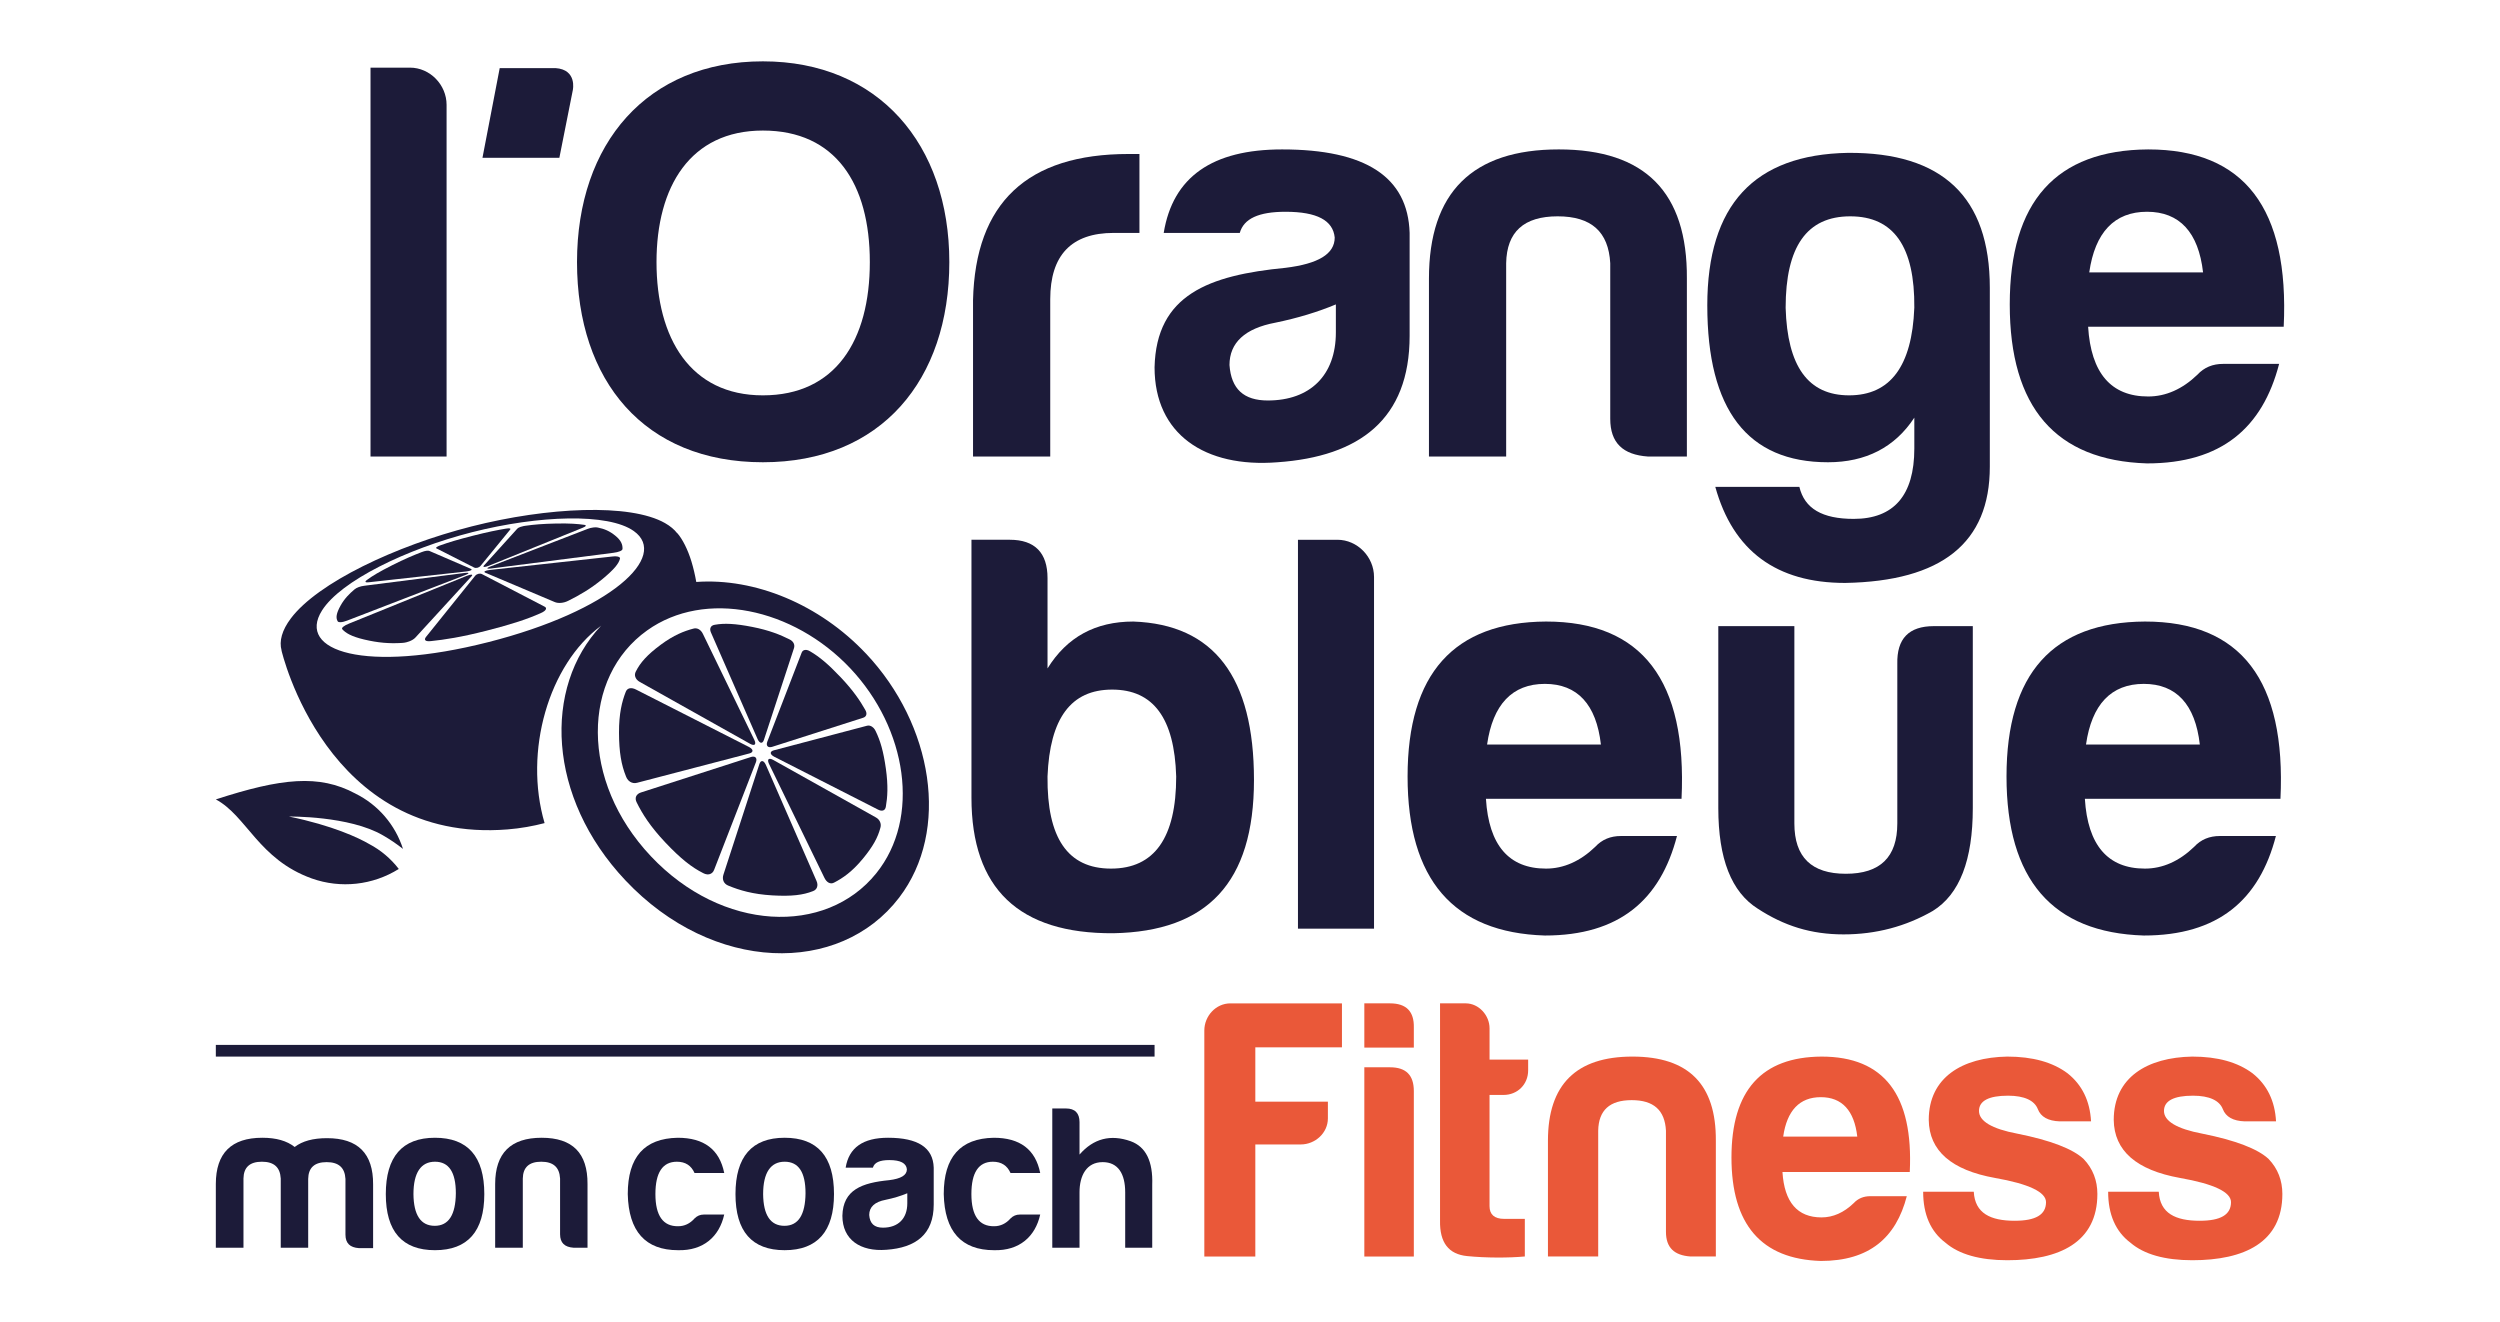
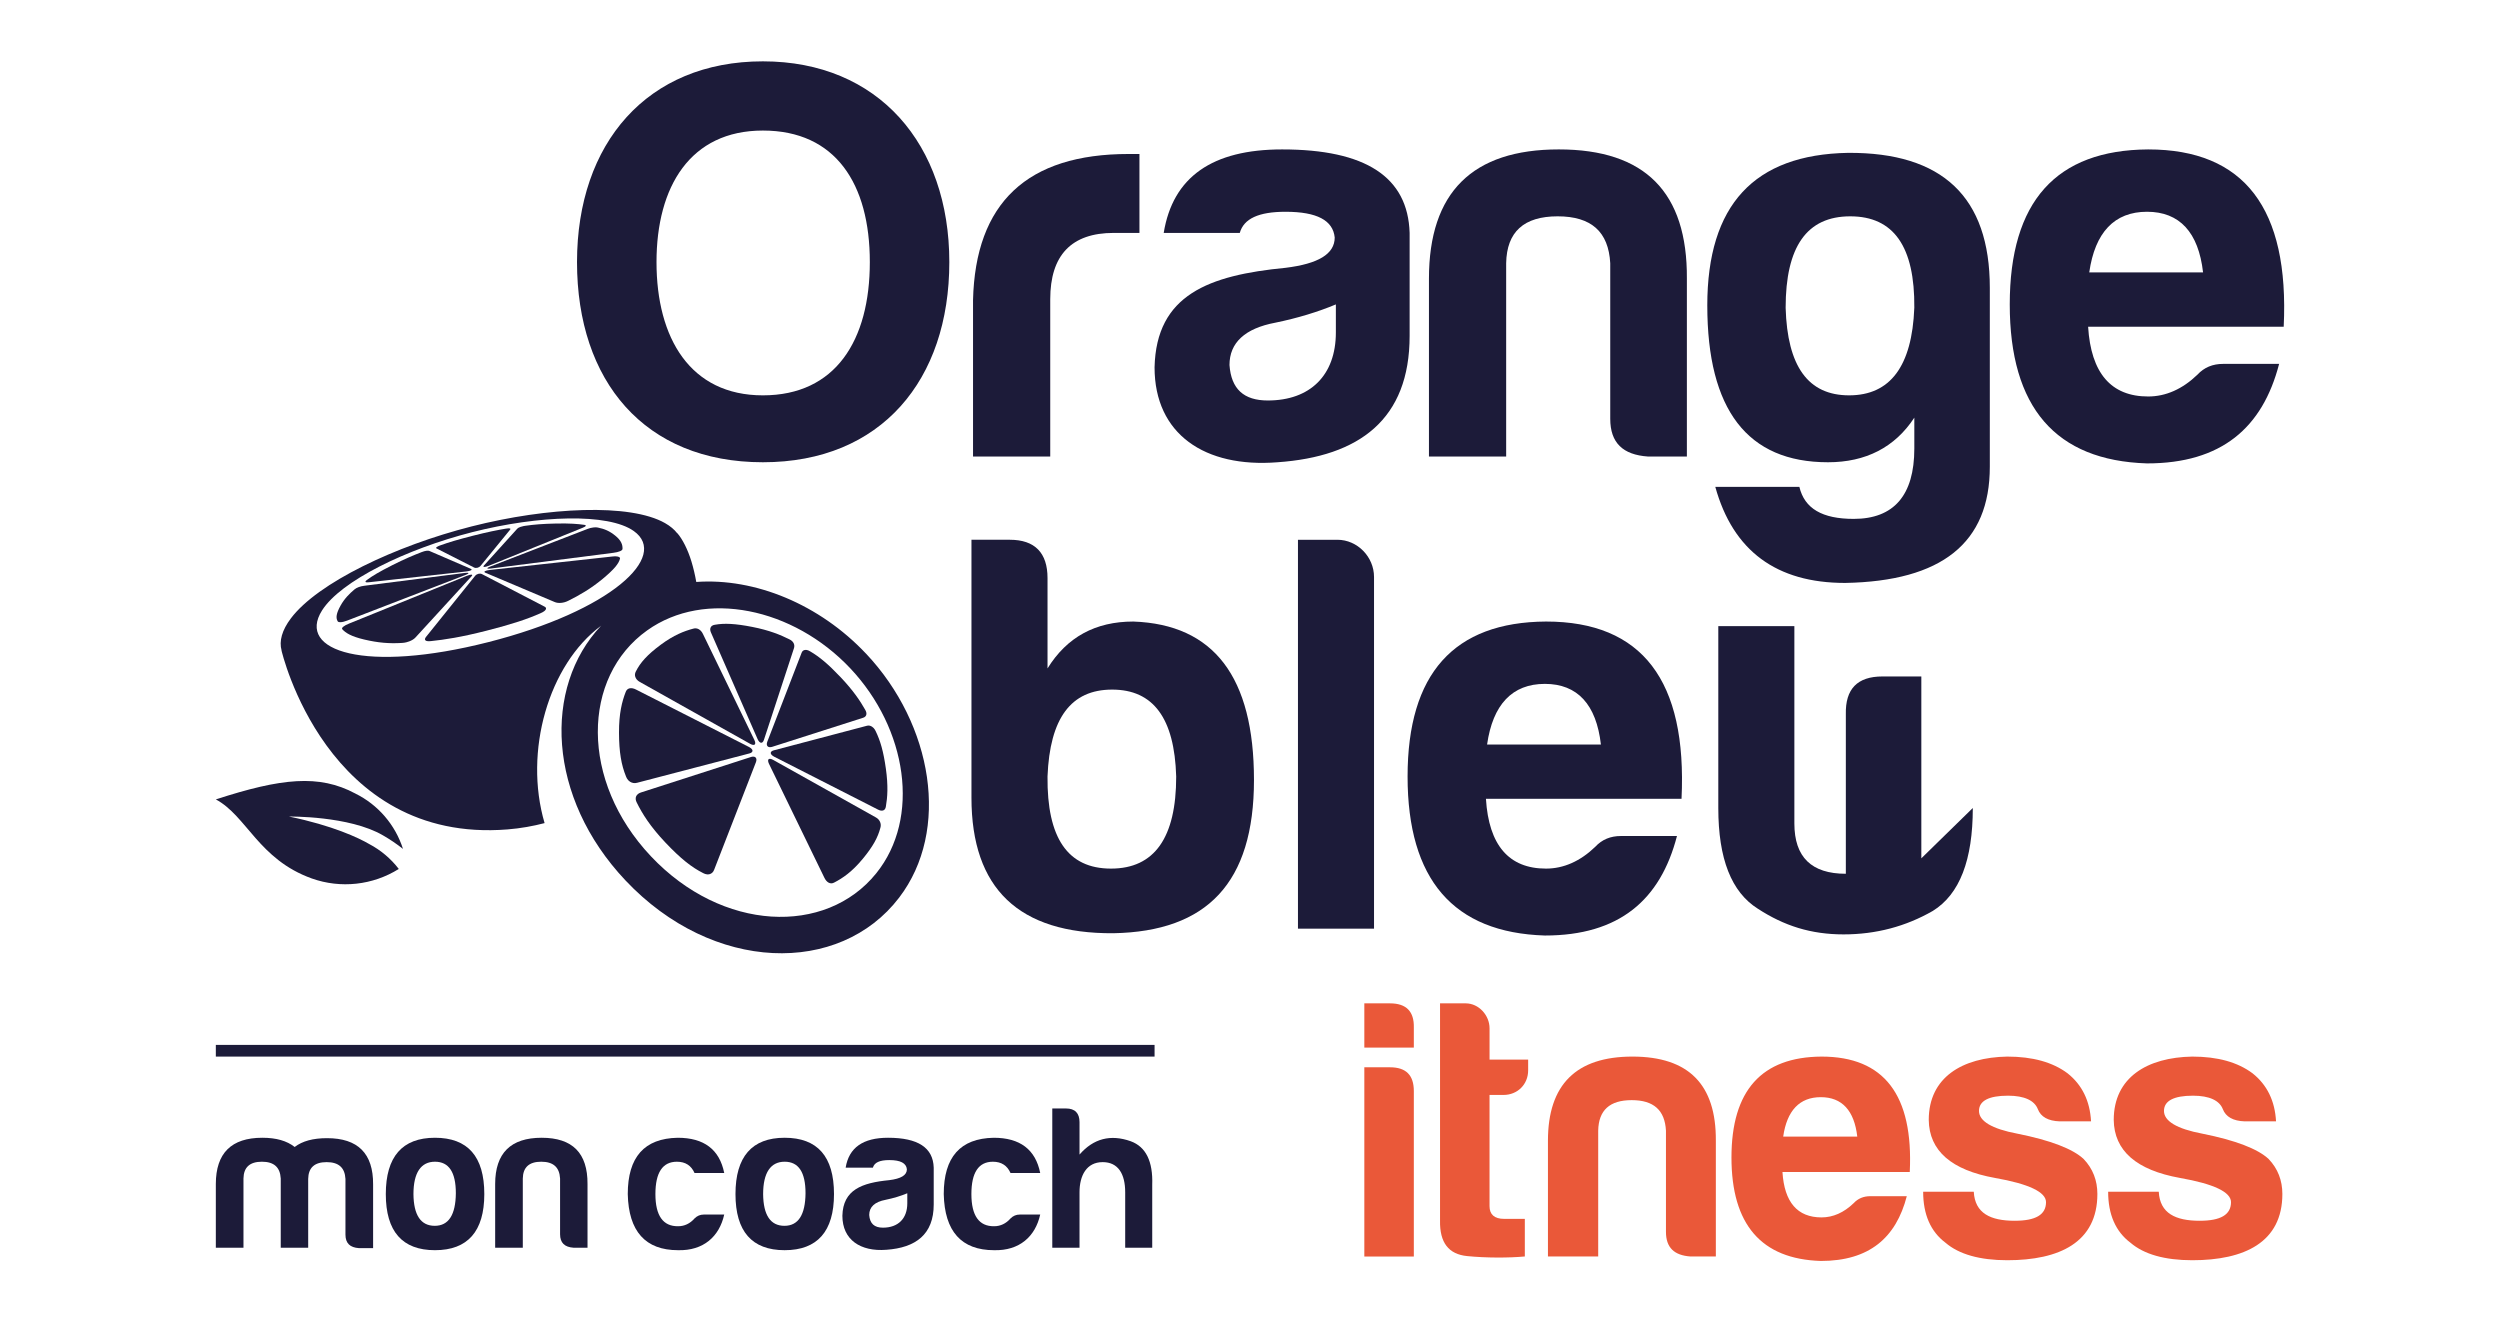
<svg xmlns="http://www.w3.org/2000/svg" id="Calque_1" data-name="Calque 1" width="121" height="64" viewBox="0 0 2252.25 1195.3">
  <defs>
    <style>
      .cls-1 {
        fill: #1c1b39;
      }

      .cls-2 {
        fill: #ea5839;
      }
    </style>
  </defs>
  <g>
    <path class="cls-1" d="M216.28,1065.31v62.57h-24.99v-57.57c0-27.95,14.07-41.84,42.02-41.84,12.59,0,22.22,2.78,29.25,8.33,7.03-5.37,16.66-7.96,29.25-7.96,27.95,0,41.84,13.88,41.65,41.84v57.57h-12.77c-8.15-.55-12.22-4.44-12.22-12.22v-50.35c-.56-10.18-6.11-15.18-17.03-15.18s-16.48,5-16.66,15.18v62.2h-24.81v-62.57c-.56-10.18-6.11-15.18-17.03-15.18s-16.48,5-16.66,15.18Z" />
    <path class="cls-1" d="M433.98,1079.38c0,33.69-15,50.72-44.61,50.72s-44.43-17.03-44.43-50.72,14.81-50.91,44.43-50.91,44.61,16.85,44.61,50.91ZM369.93,1079.38c.19,19.07,6.66,28.69,19.25,28.69s18.88-10,19.07-29.43c0-19.07-6.29-28.51-18.88-28.51s-19.44,9.81-19.44,29.25Z" />
    <path class="cls-1" d="M514.69,1127.88c-8.15-.56-12.22-4.44-12.22-12.22v-50.35c-.56-10.18-6.11-15.18-17.03-15.18s-16.48,5-16.66,15.18v62.57h-24.99v-57.57c0-27.95,14.07-41.84,42.02-41.84s41.65,13.88,41.47,41.84v57.57h-12.59Z" />
    <path class="cls-1" d="M609.2,1130.11c-29.62,0-44.8-17.03-45.54-50.72,0-33.51,15-50.35,45.17-50.91,23.7,0,37.77,10.55,42.02,31.84h-26.84c-2.96-6.66-8.15-10.18-15.92-10.18-12.96,0-19.44,9.81-19.44,29.25s6.85,29.25,20.55,29.06c5.74,0,10.74-2.41,14.81-7.03,2.41-2.41,5.18-3.52,8.33-3.52h18.51c-4.44,19.99-18.88,32.77-41.65,32.21Z" />
    <path class="cls-1" d="M750.08,1079.38c0,33.69-15,50.72-44.62,50.72s-44.43-17.03-44.43-50.72,14.81-50.91,44.43-50.91,44.62,16.85,44.62,50.91ZM686.02,1079.38c.19,19.07,6.66,28.69,19.25,28.69s18.88-10,19.07-29.43c0-19.07-6.29-28.51-18.88-28.51s-19.44,9.81-19.44,29.25Z" />
    <path class="cls-1" d="M785.24,1055.5h-24.62c2.96-18.14,15.74-27.03,38.32-27.03,27.03,0,40.73,8.89,41.28,27.03v33.32c0,27.03-16.29,39.06-42.76,40.91-23.51,1.85-39.8-9.07-39.8-30.73.55-23.51,17.59-29.8,42.39-32.21,10.55-1.3,15.92-4.44,15.92-9.81-.55-5.55-5.74-8.33-15.92-8.33-8.7,0-13.51,2.22-14.81,6.85ZM816.34,1087.71v-9.07c-5.74,2.41-12.4,4.44-19.62,5.92-9.81,1.85-14.81,6.48-14.81,13.7.55,7.78,4.63,11.48,12.4,11.48,13.7,0,22.03-8.15,22.03-22.03Z" />
    <path class="cls-1" d="M894.83,1130.11c-29.62,0-44.8-17.03-45.54-50.72,0-33.51,15-50.35,45.17-50.91,23.7,0,37.76,10.55,42.02,31.84h-26.84c-2.96-6.66-8.15-10.18-15.92-10.18-12.96,0-19.44,9.81-19.44,29.25s6.85,29.25,20.55,29.06c5.74,0,10.74-2.41,14.81-7.03,2.41-2.41,5.18-3.52,8.33-3.52h18.51c-4.44,19.99-18.88,32.77-41.65,32.21Z" />
    <path class="cls-1" d="M992.94,1050.5c-14.63,0-20.92,12.22-20.92,27.21v50.17h-24.62v-125.88h12.4c8.15,0,12.22,4.26,12.22,12.4v29.25c12.59-14.44,27.95-18.51,46.28-12.03,13.7,5,20.18,18.14,19.44,39.43v56.83h-24.44v-50.17c0-16.48-6.29-27.21-20.36-27.21Z" />
  </g>
-   <path class="cls-2" d="M1171.98,1034.52h-41.04v101.29h-46.1v-204.26c0-13.12,10.43-24.56,23.55-24.56h100.86v39.71h-78.31v49.13h65.6v15.14c0,13.12-11.44,23.55-24.56,23.55Z" />
  <path class="cls-2" d="M1252.68,906.98c14.81,0,21.87,7.4,21.54,21.87v18.1h-44.75v-39.98h23.22ZM1252.68,964.77c14.47,0,21.54,7.07,21.54,21.54v149.5h-44.75v-171.04h23.22Z" />
  <path class="cls-2" d="M1355.33,989.76h-12.68v100.59c0,7.4,4.37,11.44,13.12,11.44h18.78v33.99c-14.47,1.35-35.27,1.35-52.09-.34-16.82-1.68-24.9-12.11-24.56-31.97v-196.49h23.22c11.78,0,21.54,10.77,21.54,22.55v28.27h34.89v9.76c0,12.79-9.76,22.21-22.21,22.21Z" />
  <path class="cls-2" d="M1524.34,1135.8c-14.81-1.01-22.21-8.08-22.21-22.21v-91.53c-1.01-18.51-11.1-27.59-30.96-27.59s-29.95,9.09-30.29,27.59v113.74h-45.43v-104.65c0-50.81,25.57-76.05,76.39-76.05s75.71,25.24,75.38,76.05v104.65h-22.88Z" />
  <path class="cls-2" d="M1642.1,1139.84c-53.84-1.68-80.76-32.98-80.76-93.55s27.26-90.86,81.43-91.19c56.53,0,83.12,34.66,79.75,104.32h-115.08c1.68,27.26,13.46,41.05,35.33,41.05,10.43,0,20.19-4.37,28.94-12.79,4.04-4.37,9.09-6.39,15.14-6.39h32.98c-9.76,37.69-33.99,58.55-77.73,58.55ZM1608.11,1027.45h66.96c-2.69-23.56-13.8-35.67-32.98-35.67s-30.62,12.11-33.99,35.67Z" />
  <path class="cls-2" d="M1817.41,1103.5c18.84,0,28.27-5.38,28.27-16.83,0-9.09-15.48-16.49-46.1-21.87-39.37-7.07-59.56-24.56-59.9-52.49,0-38.36,30.29-56.53,71-57.21,22.88,0,41.05,5.05,54.51,15.14,13.12,10.43,20.19,24.9,21.2,43.41h-28.27c-10.43-.34-17.16-4.04-19.85-11.1-3.03-7.74-12.11-12.11-26.92-12.11-17.5,0-26.25,4.71-26.25,13.8s11.44,16.15,34.66,20.53c30.29,6.06,50.14,13.8,59.9,22.88,8.41,8.75,12.45,19.52,12.45,31.63,0,43.75-34.32,59.9-81.43,59.9-24.9,0-43.74-5.38-55.86-15.82-13.46-10.1-20.19-25.57-20.19-46.1h45.76c1.01,19.52,15.14,26.25,37.02,26.25Z" />
  <path class="cls-2" d="M1984.63,1103.5c18.84,0,28.27-5.38,28.27-16.83,0-9.09-15.48-16.49-46.1-21.87-39.37-7.07-59.56-24.56-59.9-52.49,0-38.36,30.29-56.53,71-57.21,22.88,0,41.05,5.05,54.51,15.14,13.12,10.43,20.19,24.9,21.2,43.41h-28.27c-10.43-.34-17.16-4.04-19.85-11.1-3.03-7.74-12.11-12.11-26.92-12.11-17.5,0-26.25,4.71-26.25,13.8s11.44,16.15,34.66,20.53c30.29,6.06,50.14,13.8,59.9,22.88,8.41,8.75,12.45,19.52,12.45,31.63,0,43.75-34.32,59.9-81.43,59.9-24.9,0-43.74-5.38-55.86-15.82-13.46-10.1-20.19-25.57-20.19-46.1h45.76c1.01,19.52,15.14,26.25,37.02,26.25Z" />
  <rect class="cls-1" x="191.29" y="944.53" width="848.57" height="10.57" />
  <g>
-     <path class="cls-1" d="M399.88,94.74v317.94h-68.76V61.14h35.67c18.09,0,33.09,15.51,33.09,33.6Z" />
    <path class="cls-1" d="M517.78,236.91c0-107.53,63.59-181.46,168.02-181.46s168.53,74.96,168.53,181.46-61.52,180.94-168.53,180.94-168.02-73.41-168.02-180.94ZM589.64,236.91c0,68.76,30.5,120.46,96.16,120.46s96.67-49.63,96.67-120.46-31.02-118.9-96.67-118.9-96.16,50.66-96.16,118.9Z" />
    <path class="cls-1" d="M875.75,271.55c2.07-88.4,49.11-132.35,140.62-132.35h9.82v71.34h-23.26c-38.26,0-57.38,20.16-57.38,59.97v142.17h-69.79v-141.13Z" />
    <path class="cls-1" d="M1116.88,210.55h-68.76c8.27-50.66,43.94-75.48,107.01-75.48,75.48,0,113.73,24.81,115.29,75.48v93.06c0,75.48-45.49,109.08-119.42,114.25-65.66,5.17-111.15-25.33-111.15-85.82,1.55-65.66,49.11-83.23,118.39-89.95,29.47-3.62,44.46-12.41,44.46-27.4-1.55-15.51-16.03-23.26-44.46-23.26-24.3,0-37.74,6.2-41.36,19.13ZM1203.74,300.5v-25.33c-16.03,6.72-34.64,12.41-54.8,16.54-27.4,5.17-41.36,18.09-41.36,38.26,1.55,21.71,12.92,32.05,34.64,32.05,38.26,0,61.52-22.75,61.52-61.52Z" />
    <path class="cls-1" d="M1485.89,412.68c-22.75-1.55-34.12-12.41-34.12-34.12v-140.62c-1.55-28.43-17.06-42.39-47.56-42.39s-46.01,13.96-46.53,42.39v174.74h-69.79v-160.78c0-78.06,39.29-116.84,117.35-116.84s116.32,38.77,115.8,116.84v160.78h-35.15Z" />
    <path class="cls-1" d="M1539.49,276.2c0-90.99,42.39-136.48,127.18-138.03,85.3-.52,128.21,39.81,128.21,122.01v161.81c0,68.76-43.43,103.4-130.8,104.95-62.04,0-101.33-28.95-117.35-86.85h76c4.65,19.64,20.68,28.95,49.11,28.95,36.19,0,54.8-21.2,54.8-63.59,0,0,0,.52,0-27.92-17.58,26.88-43.94,40.32-78.06,40.32-72.89,0-109.08-47.56-109.08-141.65ZM1726.63,278.27c.52-55.32-18.61-82.72-57.9-82.72s-58.42,27.4-58.42,82.72c1.55,52.73,20.16,79.1,57.38,79.1s56.87-26.37,58.93-79.1Z" />
    <path class="cls-1" d="M1936.97,418.89c-82.72-2.58-124.07-50.66-124.07-143.72s41.88-139.58,125.11-140.1c86.85,0,127.69,53.25,122.52,160.26h-176.8c2.58,41.88,20.68,63.07,54.28,63.07,16.03,0,31.02-6.72,44.46-19.64,6.2-6.72,13.96-9.82,23.26-9.82h50.66c-14.99,57.9-52.22,89.95-119.42,89.95ZM1884.76,246.22h102.88c-4.13-36.19-21.2-54.8-50.66-54.8s-47.04,18.61-52.22,54.8Z" />
    <path class="cls-1" d="M943.09,604.23c17.58-28.43,43.42-42.39,77.55-42.39,72.89,2.58,109.08,50.15,109.08,143.2s-42.39,137-127.17,138.55c-85.3.52-128.21-40.32-128.21-122.52v-233.16h34.64c22.75,0,34.12,11.89,34.12,34.64v81.68ZM943.09,701.94c-.52,55.32,18.09,83.23,57.38,83.23s58.94-27.92,58.94-83.23c-1.55-52.73-20.68-78.58-57.9-78.58s-56.35,25.85-58.42,78.58Z" />
    <path class="cls-1" d="M1238.24,521.52v317.94h-68.76v-351.54h35.67c18.09,0,33.09,15.51,33.09,33.6Z" />
    <path class="cls-1" d="M1392.65,845.66c-82.72-2.58-124.08-50.66-124.08-143.72s41.88-139.58,125.11-140.1c86.85,0,127.69,53.25,122.52,160.26h-176.8c2.58,41.88,20.68,63.07,54.28,63.07,16.03,0,31.02-6.72,44.46-19.64,6.21-6.72,13.96-9.82,23.27-9.82h50.67c-14.99,57.9-52.22,89.95-119.42,89.95ZM1340.44,672.99h102.88c-4.14-36.19-21.2-54.8-50.66-54.8s-47.05,18.61-52.22,54.8Z" />
-     <path class="cls-1" d="M1779.5,730.38c0,47.04-11.89,78.06-36.19,93.06-24.3,13.96-51.18,21.2-80.65,21.2s-53.77-7.75-77.55-23.26c-23.78-14.99-35.67-44.98-35.67-90.99v-164.4h68.76v178.36c0,30.5,15.51,45.49,46.53,45.49s46.53-14.99,46.53-45.49v-144.24c-.52-22.75,10.34-34.12,33.09-34.12h35.15v164.4Z" />
-     <path class="cls-1" d="M1934.05,845.66c-82.72-2.58-124.08-50.66-124.08-143.72s41.88-139.58,125.11-140.1c86.85,0,127.69,53.25,122.52,160.26h-176.8c2.58,41.88,20.68,63.07,54.28,63.07,16.03,0,31.02-6.72,44.46-19.64,6.21-6.72,13.96-9.82,23.27-9.82h50.67c-14.99,57.9-52.22,89.95-119.42,89.95ZM1881.83,672.99h102.88c-4.14-36.19-21.2-54.8-50.66-54.8s-47.05,18.61-52.22,54.8Z" />
-     <path class="cls-1" d="M498.37,61.56h-50.47l-15.58,81.07h69.51l12.16-61.18s4.12-18.54-15.62-19.89Z" />
+     <path class="cls-1" d="M1779.5,730.38c0,47.04-11.89,78.06-36.19,93.06-24.3,13.96-51.18,21.2-80.65,21.2s-53.77-7.75-77.55-23.26c-23.78-14.99-35.67-44.98-35.67-90.99v-164.4h68.76v178.36c0,30.5,15.51,45.49,46.53,45.49v-144.24c-.52-22.75,10.34-34.12,33.09-34.12h35.15v164.4Z" />
    <g>
      <path class="cls-1" d="M342.44,755.15c6.3,3.63,12.32,7.71,18.03,12.21-6.98-21.85-22.54-39.92-43.11-50.07-32.78-17.55-66.85-13.9-126.07,5.33,27.99,14.99,38.62,54.17,86.76,71.47,26.14,9.29,55.1,6.12,78.62-8.6-7.2-9.37-16.35-17.07-26.81-22.57-9.17-5.36-32.89-16.7-72.4-24.8,0,0,54.41-.83,84.98,17.03Z" />
      <path class="cls-1" d="M390.77,495.74l34.02,17.29c1.76.83,4.38.16,5.77-1.47l26.73-32.76c.96-1.11-.36-1.55-3.78-.95-7.43,1.25-16.37,2.99-29.92,6.45-13.55,3.46-21.82,5.94-29.18,8.6-.25.11-2.14.69-3.37,1.57-.73.53-.88.99-.28,1.27Z" />
      <path class="cls-1" d="M329.45,526.35l88.37-9.79c3.97-.47,5.76-1.54,3.99-2.36l-37.39-16.14c-1.2-.57-3.92-.24-7.09,1.02-7.18,2.77-15.52,6.24-26.67,11.89-11.63,5.9-18.05,9.71-22.77,13.28-.1.13-1.6,1.03-1.27,1.73.2.41,1.15.57,2.82.38Z" />
      <path class="cls-1" d="M416.76,519.81c3.95-1.55,3.87-2.42-.13-1.94l-91.24,11.64c-3.39.41-6.92,1.66-8.79,3.31-4.48,3.78-9.08,8.31-12.62,14.72-3.8,6.89-4.36,10.86-2.62,13.94.18.08.1,1.02,2.67.95,1.52-.04,3.65-.54,6.02-1.47l106.72-41.15Z" />
      <path class="cls-1" d="M418.13,520.52l-106.29,43.11c-4.81,1.92-7.51,4.05-6.1,5.33,2.83,3.05,7.62,6.28,19.61,9.12,12.76,3.02,22.8,3.79,34.02,3.11.49-.09,2.91.05,6.81-1.43,2.29-.87,4.35-2.13,5.62-3.56l50.72-55.35c1.54-1.76-.43-1.9-4.38-.33Z" />
      <path class="cls-1" d="M488.33,548.3l-56.54-29.37c-1.87-.9-4.58-.21-6.06,1.54l-44.25,55.03c-2.42,2.89-1.03,4.65,4.42,4,12-1.24,26.97-3.48,50.2-9.42,23.22-5.93,37.02-10.56,48.59-15.71.36-.23,3.39-1.27,4.7-3.17.76-1.11.47-2.17-1.05-2.91Z" />
      <path class="cls-1" d="M555.3,503.31c-1.18-.42-3.15-.54-5.65-.25l-110.8,12.17c-4.12.48-5.91,1.58-3.98,2.46l62.64,26.48c3.17,1.42,8.13,1.11,12.53-1.18,9.8-4.88,20.2-10.8,31.12-19.88,10.25-8.52,14.25-13.55,15.41-17.87-.08-.14.73-1.2-1.29-1.93Z" />
      <path class="cls-1" d="M552.44,484.27c-5.15-4.19-9.81-6.18-15.68-7.36-.29-.01-1.31-.43-4.13-.12-1.65.18-3.49.61-5.13,1.26l-87.99,34c-3.85,1.52-3.68,2.36.42,1.86l110.65-14.2c4.92-.6,8.45-2,8.34-3.62.11-3.51-.94-7.31-6.48-11.82Z" />
      <path class="cls-1" d="M438.03,511.41l84.8-34.31c3.21-1.27,3.93-2.38,1.23-2.71-5.6-.8-12.76-1.41-25.25-1.15-11.97.25-19.89.89-27.75,2.04-.31.07-2.06.22-4.33.99-1.34.45-2.41,1.01-2.89,1.57l-30.18,33.34c-1.41,1.64.56,1.75,4.37.23Z" />
      <path class="cls-1" d="M778.95,590.79c-42.02-44.57-100.38-68.53-153.37-64.73-1.11-6.35-2.56-12.56-4.38-18.56-3.26-10.73-8.1-20.26-12.79-25.59-.03.03-.06.06-.08.09-2.62-3.38-6.28-6.46-11.02-9.16-31.56-17.95-106.15-14.47-174.91,3.04-68.76,17.51-138.99,50.9-163.25,83.07-8.1,10.74-10.77,20.61-8.42,29.05-.02,0-.05-.01-.07-.02,0,0,40.26,174.88,204.32,161.77,11.99-.96,23.2-3.02,33.49-5.71-19.04-64.86,3.65-143.26,51.05-178.37,2.37-1.09-2.26,1.1,0,0-52.57,55.63-48.76,155.06,22.02,230.13,79.15,83.95,193.63,86.09,247.43,15.61,46.43-60.83,30.56-156.4-29.99-220.63ZM437.61,580.45c-110.91,28.24-173.74,8.36-150.31-28.66,16.81-26.55,75.89-55.49,135.82-70.76,59.94-15.26,122.92-17.4,145.98-1,32.16,22.86-20.59,72.18-131.5,100.42ZM788.23,789.46c-45.6,56.53-139.31,52.79-203.63-15.42-64.31-68.21-62.55-161.98-3.43-204.18,52.29-37.33,132.17-20.32,183.64,34.27,51.47,54.59,63.76,135.33,23.43,185.33Z" />
      <path class="cls-1" d="M574.55,616.44l99.8,55.98c3.97,2.14,5.66.57,3.78-3.48l-46.51-95.86c-1.77-3.8-5.16-5.92-8.77-4.81-8.19,2.18-17.56,5.77-29.42,14.57-12.18,9.04-18.42,16.09-22.43,24.07-.05.35-1.46,2.02-.52,4.98.56,1.75,1.96,3.4,4.07,4.55Z" />
      <path class="cls-1" d="M673.7,681.05c3.78-1.07,3.59-3.67-.4-5.78l-102.06-51.89c-4.28-2.26-8.17-1.65-9.49,2.22-3.27,8.47-6.07,19.2-6.01,36.72.06,17.88,2.13,29.21,6.32,39.54.26.36.79,2.95,3.81,4.86,1.78,1.12,4,1.5,6.23.87l101.58-26.54Z" />
      <path class="cls-1" d="M675.17,684.25l-99.38,32.03c-4.45,1.34-6.31,4.9-3.94,9.32,4.93,9.91,11.91,21.3,25.88,36.06,13.97,14.76,23.83,22.4,34.03,27.55.42.09,2.66,1.77,5.8,1.01,1.84-.45,3.39-1.81,4.18-3.99l37.81-97.33c1.34-3.69-.63-5.77-4.39-4.65Z" />
-       <path class="cls-1" d="M688.42,691.29c-1.87-4.11-4.45-4.44-5.75-.74l-32.46,99.84c-1.52,4.38.04,8.59,4.59,10.28,9.88,4.06,21.8,7.69,39.65,8.72,17.48,1.01,27.78-.36,36.52-3.82.28-.23,2.54-.58,3.69-3.38.67-1.65.59-3.77-.42-5.97l-45.81-104.93Z" />
      <path class="cls-1" d="M787.96,738.92l-92.96-52.06c-3.93-2.12-5.6-.52-3.7,3.56l50.03,102.91c2.04,4.36,5.54,6.38,8.97,4.43,7.64-3.95,16-9.61,25.68-21.3,9.43-11.37,13.76-19.52,16.03-28.16,0-.37.92-2.19-.21-5.11-.66-1.72-2-3.28-3.85-4.28Z" />
      <path class="cls-1" d="M796.96,694.75c-2.18-15.56-4.99-25.14-9.17-33.76-.23-.3-.89-2.44-3.29-4.07-1.42-.96-3.09-1.33-4.66-.87l-84.31,22.24c-3.67,1.06-3.47,3.63.46,5.72l93.79,47.78c3.68,1.95,6.66,1.1,7.2-2.76,1.44-8.29,2.21-18.43-.01-34.28Z" />
      <path class="cls-1" d="M694.06,675.14l82.21-26.28c3.14-.92,4.14-3.7,1.99-7.3-4.52-7.99-10.62-17.16-22.09-29.3-11.47-12.13-19.43-18.66-27.58-23.43-.33-.11-2.16-1.57-4.6-1.33-1.44.14-2.62,1-3.17,2.54l-31.07,80.53c-1.29,3.59.65,5.65,4.31,4.57Z" />
      <path class="cls-1" d="M681.02,668.13c1.85,4.05,4.41,4.4,5.68.8l27.15-82.86c1.1-3.09-.29-6.36-4.02-8.11-8.19-4.12-18.21-8.23-33.61-11.26-15.68-3.08-25.28-3.45-33.74-1.97-.28.14-2.49.1-3.74,2.15-.74,1.22-.77,2.92.09,4.81l42.19,96.44Z" />
    </g>
  </g>
</svg>